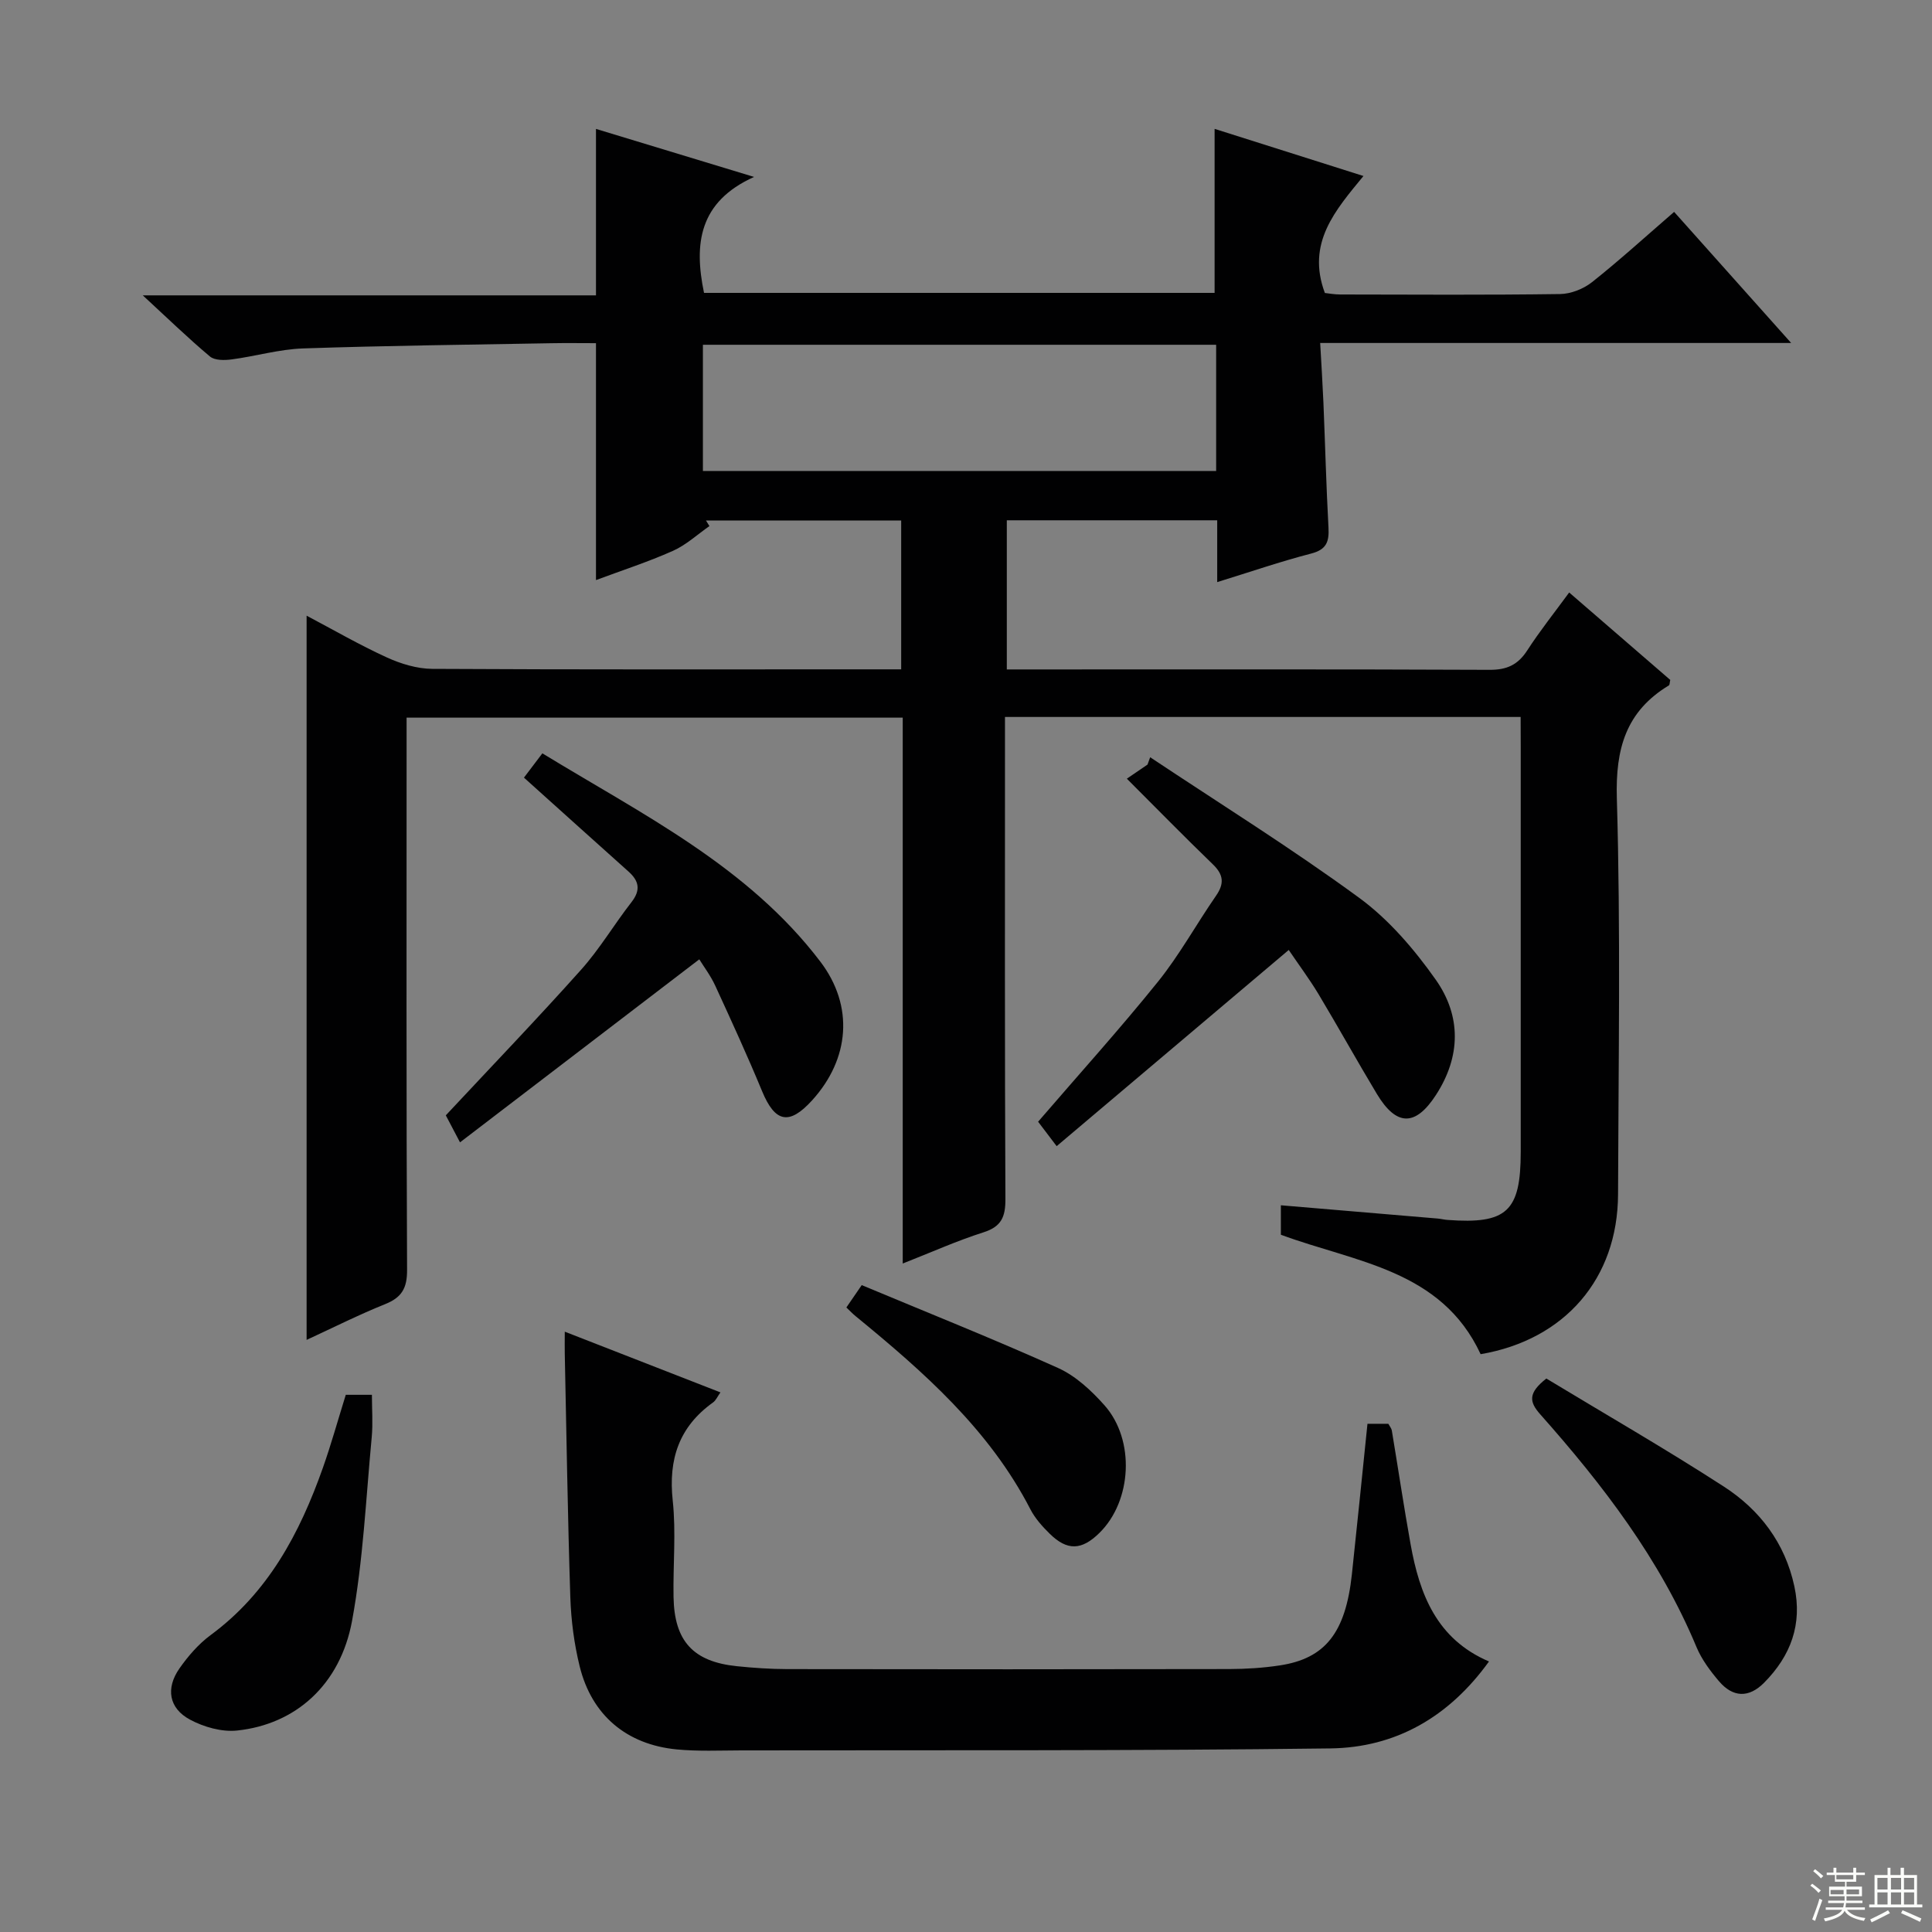
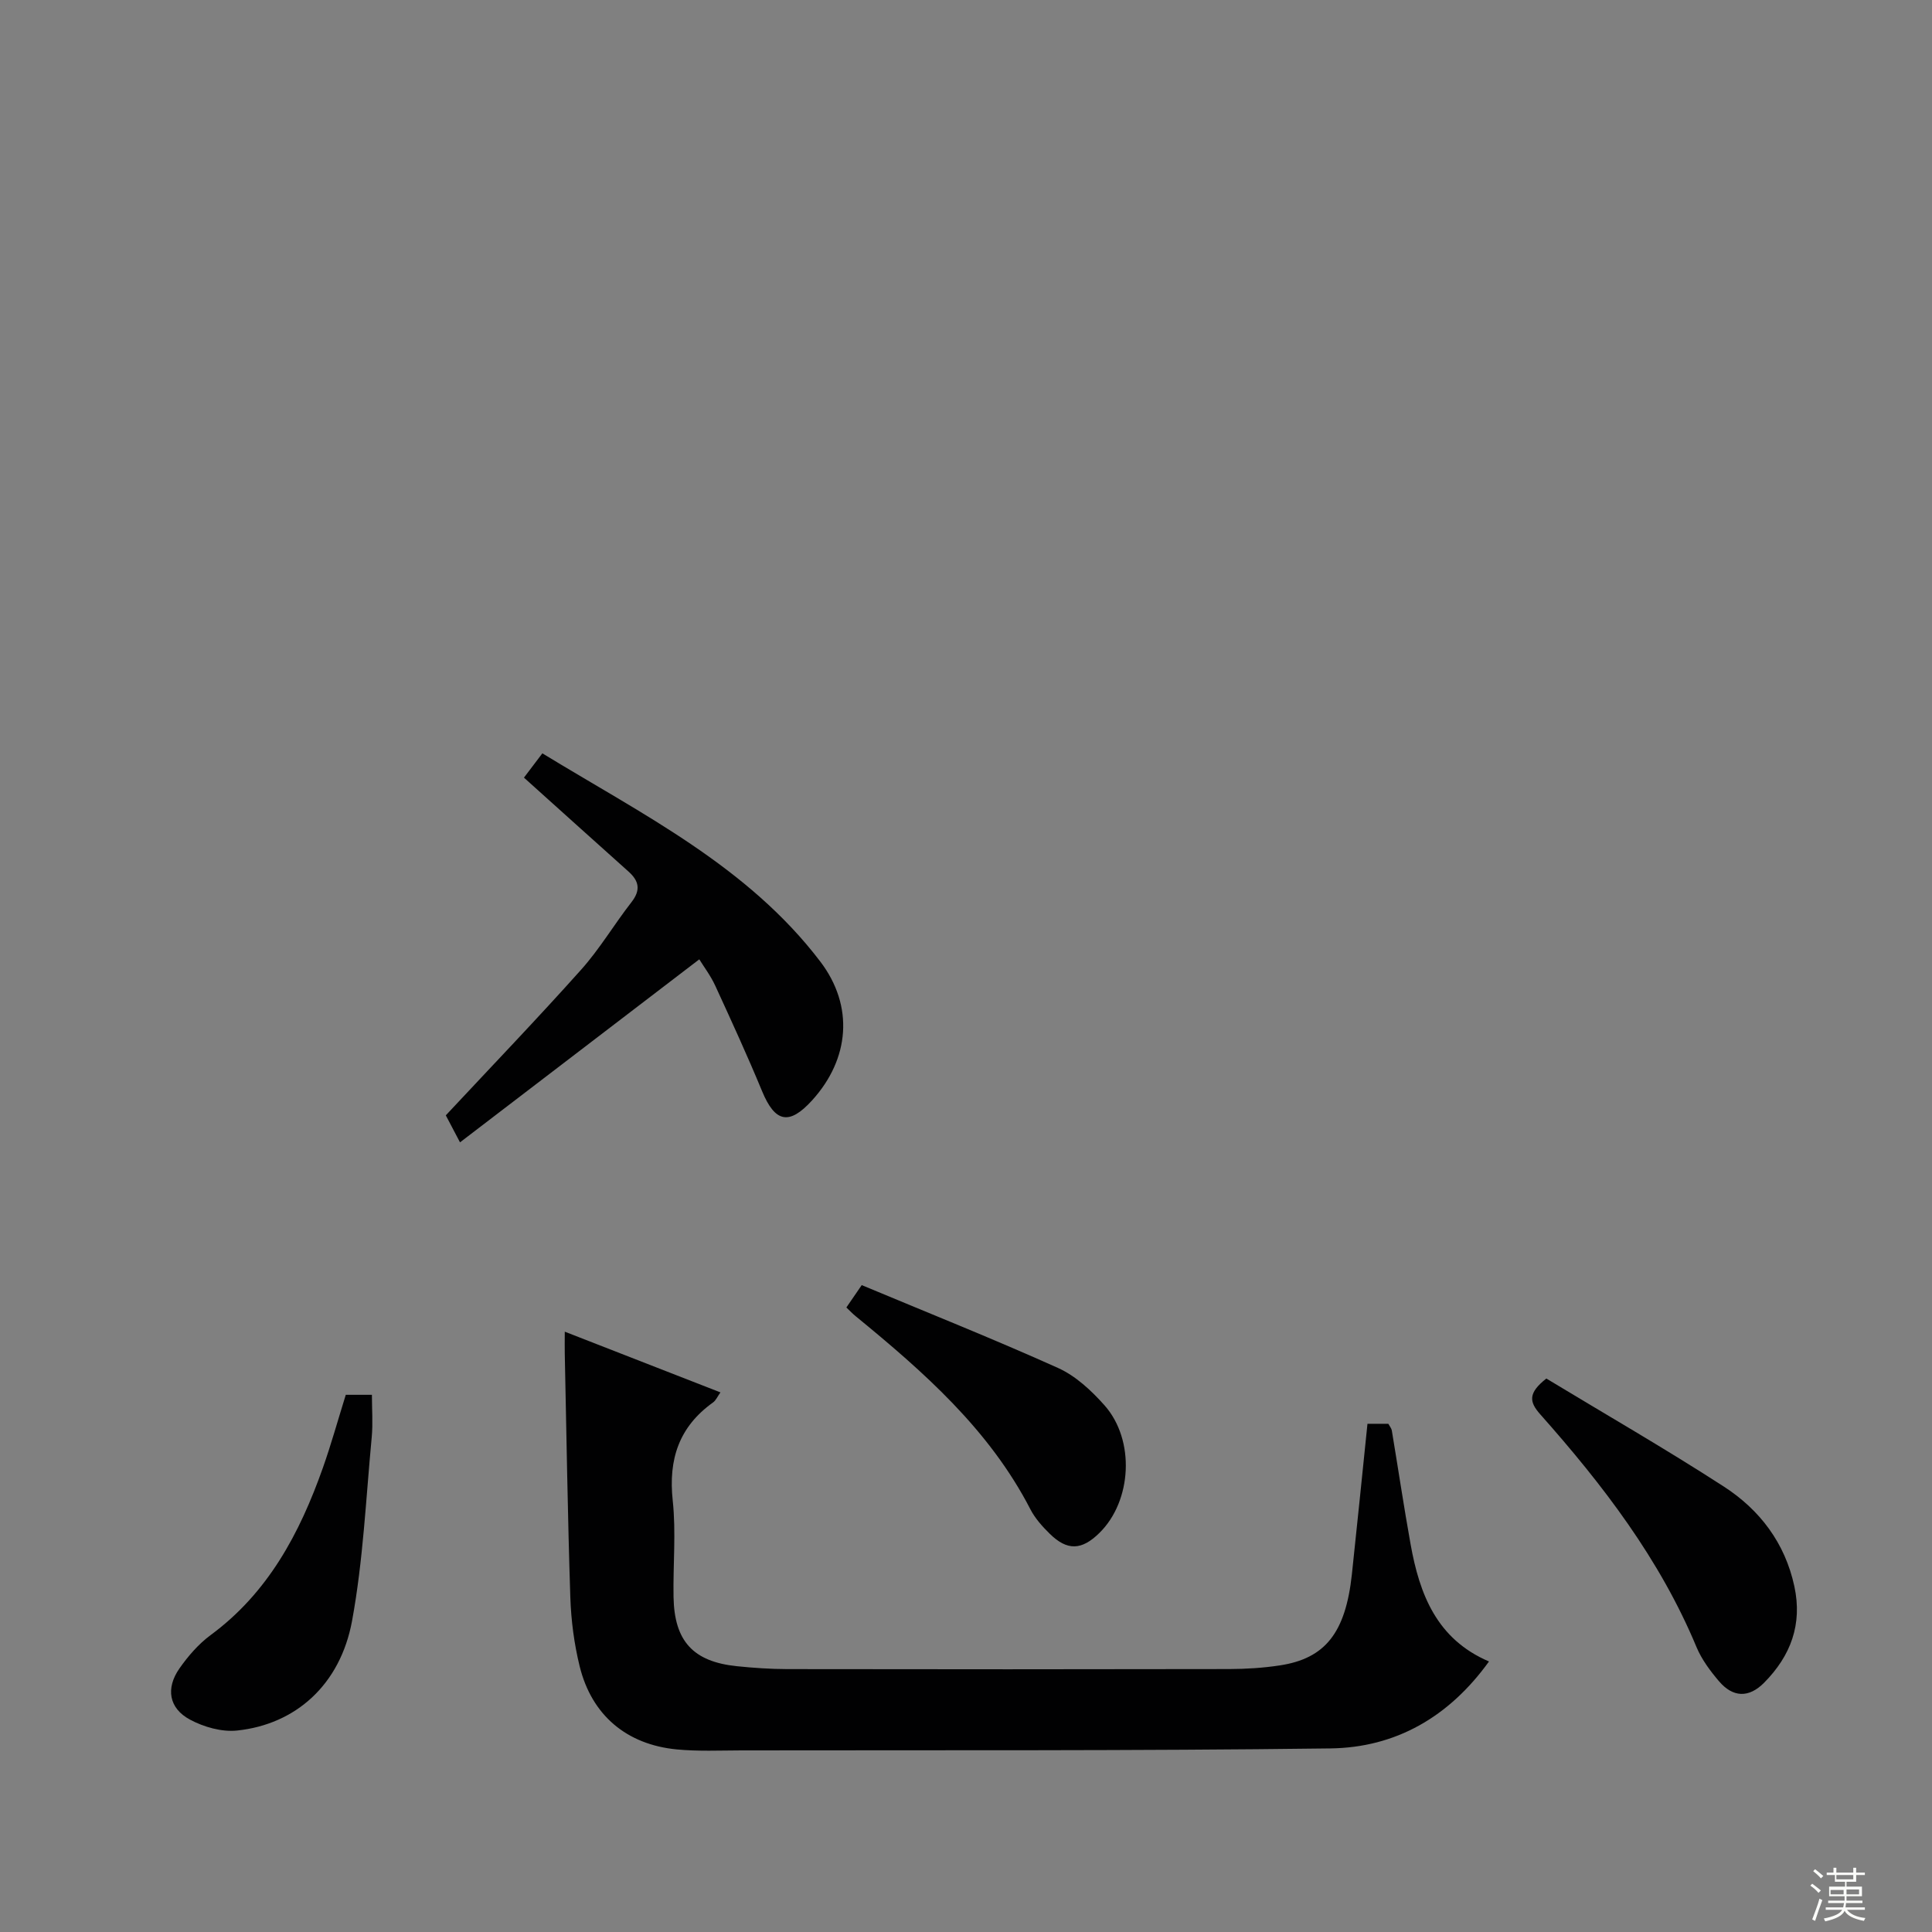
<svg xmlns="http://www.w3.org/2000/svg" enable-background="new 0 0 400 400" viewBox="0 0 400 400">
  <rect x="0" y="0" width="400" height="400" fill="#808080" stroke="none" />
  <g fill="#010102">
-     <path d="m314.83 148.44c-35.75 0-70.85 0-106.76 0v5.8c0 31.33-.06 62.66.09 93.98.02 3.69-.8 5.73-4.54 6.92-5.47 1.74-10.74 4.11-16.72 6.46 0-38.07 0-75.34 0-113.02-34.29 0-68.16 0-102.72 0v5.88c0 36.16-.07 72.32.1 108.48.02 3.76-1.1 5.68-4.52 7.06-5.48 2.2-10.77 4.87-16.28 7.41 0-50.19 0-99.74 0-149.94 5.55 2.93 10.95 6.06 16.6 8.64 2.91 1.33 6.26 2.35 9.42 2.37 30.33.17 60.65.1 90.98.1h6.1c0-10.59 0-20.51 0-30.81-13.57 0-26.99 0-40.41 0 .24.38.47.77.71 1.15-2.51 1.75-4.83 3.92-7.58 5.14-5.12 2.28-10.49 4.02-15.91 6.04 0-16.43 0-32.44 0-49.05-3.02 0-6.14-.05-9.25.01-17.14.31-34.28.5-51.42 1.08-4.93.17-9.81 1.62-14.74 2.27-1.48.2-3.52.23-4.51-.6-4.53-3.8-8.79-7.94-13.91-12.66h93.83c0-11.62 0-22.8 0-34.46 10.52 3.19 20.9 6.35 32.73 9.94-11.43 5.16-12.47 13.85-10.36 24.01h105.71c0-11.07 0-22.27 0-33.96 10.11 3.2 20.18 6.39 30.82 9.76-5.79 7.06-11.86 13.86-7.99 24.22.7.07 1.95.31 3.2.31 15.16.03 30.33.12 45.49-.09 2.24-.03 4.85-1.06 6.63-2.47 5.73-4.55 11.15-9.49 16.99-14.54 7.86 8.8 15.64 17.52 24.23 27.14-33.07 0-64.93 0-97.51 0 .25 4.49.5 8.41.67 12.33.36 8.64.58 17.29 1.05 25.93.15 2.86-.4 4.51-3.56 5.33-6.37 1.65-12.62 3.8-19.48 5.92 0-4.62 0-8.57 0-12.8-14.67 0-28.93 0-43.56 0v30.88h5.48c31.49 0 62.99-.06 94.48.08 3.58.02 5.87-1.05 7.79-4.02 2.59-4.01 5.58-7.75 8.68-11.99 7.27 6.29 14.15 12.24 20.93 18.1-.14.58-.11 1.03-.28 1.13-8.89 5.38-11.08 13.08-10.78 23.38.8 27.31.33 54.65.25 81.98-.06 17.48-11.04 30.14-28.45 33.11-8.15-17.54-25.92-19.01-41.36-24.73 0-1.9 0-3.87 0-6.1 10.87.92 21.68 1.83 32.5 2.75.66.06 1.31.23 1.97.28 12.3.92 15.19-1.75 15.19-14.07 0-27.99 0-55.99 0-83.98-.02-1.83-.02-3.65-.02-6.08zm-63.04-77.06c-35.64 0-70.87 0-106.26 0v26.13h106.26c0-8.77 0-17.23 0-26.13z" />
    <path d="m283.12 294.78h4.32c.29.54.64.93.72 1.38 1.31 7.86 2.48 15.73 3.89 23.57 1.85 10.32 5.39 19.63 16.23 24.26-8.31 11.54-19.36 17.82-32.81 18-40.66.52-81.32.34-121.98.41-4.46.01-8.94.22-13.36-.2-10.41-1-17.63-7.09-20.12-17.22-1.14-4.64-1.77-9.49-1.93-14.26-.55-16.8-.79-33.62-1.15-50.43-.03-1.3 0-2.61 0-4.58 10.97 4.28 21.45 8.36 32.23 12.57-.61.84-.93 1.65-1.53 2.08-7.05 5.04-9.27 11.77-8.35 20.31.71 6.59.05 13.32.17 19.98.16 9.14 4.07 13.39 13.12 14.32 3.47.36 6.96.59 10.44.6 30.5.05 61 .05 91.49-.01 3.48-.01 6.99-.23 10.43-.75 9.46-1.42 13.65-6.77 14.96-18.84 1.1-10.22 2.12-20.45 3.23-31.19z" />
-     <path d="m266.82 196.68c-16.13 13.64-31.99 27.04-48.05 40.62-1.58-2.08-2.83-3.74-3.84-5.06 8.47-9.84 16.93-19.2 24.84-29.02 4.46-5.55 7.93-11.89 12-17.77 1.73-2.5 1.57-4.34-.64-6.48-5.86-5.66-11.56-11.48-17.83-17.75 1.56-1.06 2.92-1.99 4.28-2.92.18-.51.37-1.02.55-1.52 14.46 9.63 29.24 18.83 43.24 29.08 6.17 4.51 11.45 10.69 15.89 16.98 5.28 7.49 5.22 15.88.04 23.86-4.24 6.54-8.18 6.54-12.25-.24-4.11-6.84-7.98-13.82-12.08-20.66-1.87-3.1-4.06-6.03-6.15-9.12z" />
    <path d="m108.48 161c.92-1.21 2.2-2.89 3.81-5.03 20.69 12.64 42.52 23.36 57.55 43.12 7.02 9.23 6.06 20.17-1.69 28.71-4.76 5.25-7.69 4.61-10.38-1.91-3.04-7.35-6.36-14.58-9.68-21.8-.95-2.07-2.36-3.93-3.31-5.47-16.54 12.65-32.83 25.11-49.54 37.89-1.53-2.91-2.35-4.47-2.94-5.59 9.52-10.2 18.95-20.01 28.02-30.16 3.86-4.32 6.85-9.4 10.43-13.99 1.93-2.48 1.57-4.36-.62-6.32-7.18-6.42-14.33-12.87-21.65-19.45z" />
    <path d="m320.15 285.41c12.15 7.35 24.67 14.55 36.77 22.38 7.42 4.81 12.64 11.65 14.58 20.63 1.7 7.88-.74 14.38-6.24 19.95-3.21 3.25-6.51 3.07-9.38-.31-1.81-2.13-3.56-4.48-4.63-7.03-7.59-18.23-19.4-33.61-32.35-48.2-2.3-2.59-2.57-4.4 1.25-7.42z" />
    <path d="m71.59 288.78h5.41c0 2.98.23 5.91-.04 8.79-1.2 12.69-1.77 25.51-4.07 38.01-2.44 13.23-11.68 21.44-23.82 22.71-3.17.33-6.89-.73-9.75-2.27-4.37-2.35-5.04-6.48-2.16-10.6 1.79-2.55 3.94-5.04 6.43-6.88 11.93-8.78 18.47-21.11 23.25-34.62 1.71-4.83 3.08-9.78 4.75-15.14z" />
    <path d="m175.23 270.7c.91-1.32 1.72-2.5 3.18-4.63 13.56 5.67 27.23 11.12 40.64 17.15 3.64 1.64 6.91 4.68 9.62 7.73 6.39 7.2 5.68 19.8-1.03 26.41-3.68 3.63-6.67 3.76-10.31.18-1.53-1.5-3.03-3.18-4-5.06-8.53-16.54-22.12-28.46-36.18-39.98-.62-.5-1.17-1.09-1.92-1.8z" />
  </g>
  <path d="m374.8 390.4.4-.4c.7.5 1.3 1 1.8 1.4l-.5.5c-.5-.6-1.1-1.1-1.7-1.5zm1 7.3-.6-.3c.5-1.4 1.1-2.8 1.5-4.3.2.1.4.2.6.3-.5 1.3-1 2.8-1.5 4.3zm-.4-10.3.4-.4c.4.3 1 .8 1.7 1.4l-.5.5c-.4-.5-1-1-1.6-1.5zm2.5.3h1.7v-1h.6v1h3.5v-1h.6v1h1.8v.5h-1.8v1.4h-2v1h3.2v2h-3.2v.9h3.3v.5h-3.4c0 .3-.1.6-.1.9h4v.5h-3.7c.7.9 1.9 1.5 3.8 1.7-.1.2-.2.4-.3.6-2.1-.4-3.5-1.1-4-2.1-.4 1-1.8 1.7-4 2.2-.1-.2-.2-.4-.3-.6 2.1-.4 3.4-1 3.8-1.8h-3.4v-.5h3.6c.1-.3.1-.6.2-.9h-3.3v-.5h3.4c0-.3 0-.6 0-.9h-3.2v-2h3.3v-1h-2.1v-1.4h-1.7v-.5zm1.1 3.5v1h2.7c0-.3 0-.4 0-.4 0-.1 0-.2 0-.2 0-.1 0-.2 0-.3h-2.7zm1.2-3v.9h3.5v-.9zm4.7 3h-2.6v.6.4h2.6z" fill="#fbfcfa" />
-   <path d="m393.6 386.7h.6v1.5h2.7v6.1h1.1v.6h-11v-.6h1.1v-6.1h2.7v-1.5h.6v1.5h2.1v-1.5zm-2.7 8.8.4.6c-1.2.6-2.5 1.3-3.8 1.9-.1-.2-.2-.4-.3-.6 1.2-.6 2.5-1.2 3.7-1.9zm-2.2-6.7v2.4h2.1v-2.4zm0 3v2.5h2.1v-2.5zm2.8-3v2.4h2.1v-2.4zm0 3v2.5h2.1v-2.5zm6 6.1c-1.4-.7-2.7-1.3-3.9-1.8l.3-.6c1.5.6 2.7 1.2 3.9 1.7zm-1.2-9.1h-2.1v2.4h2.1zm-2.1 3v2.5h2.1v-2.5z" fill="#fbfcfa" />
</svg>